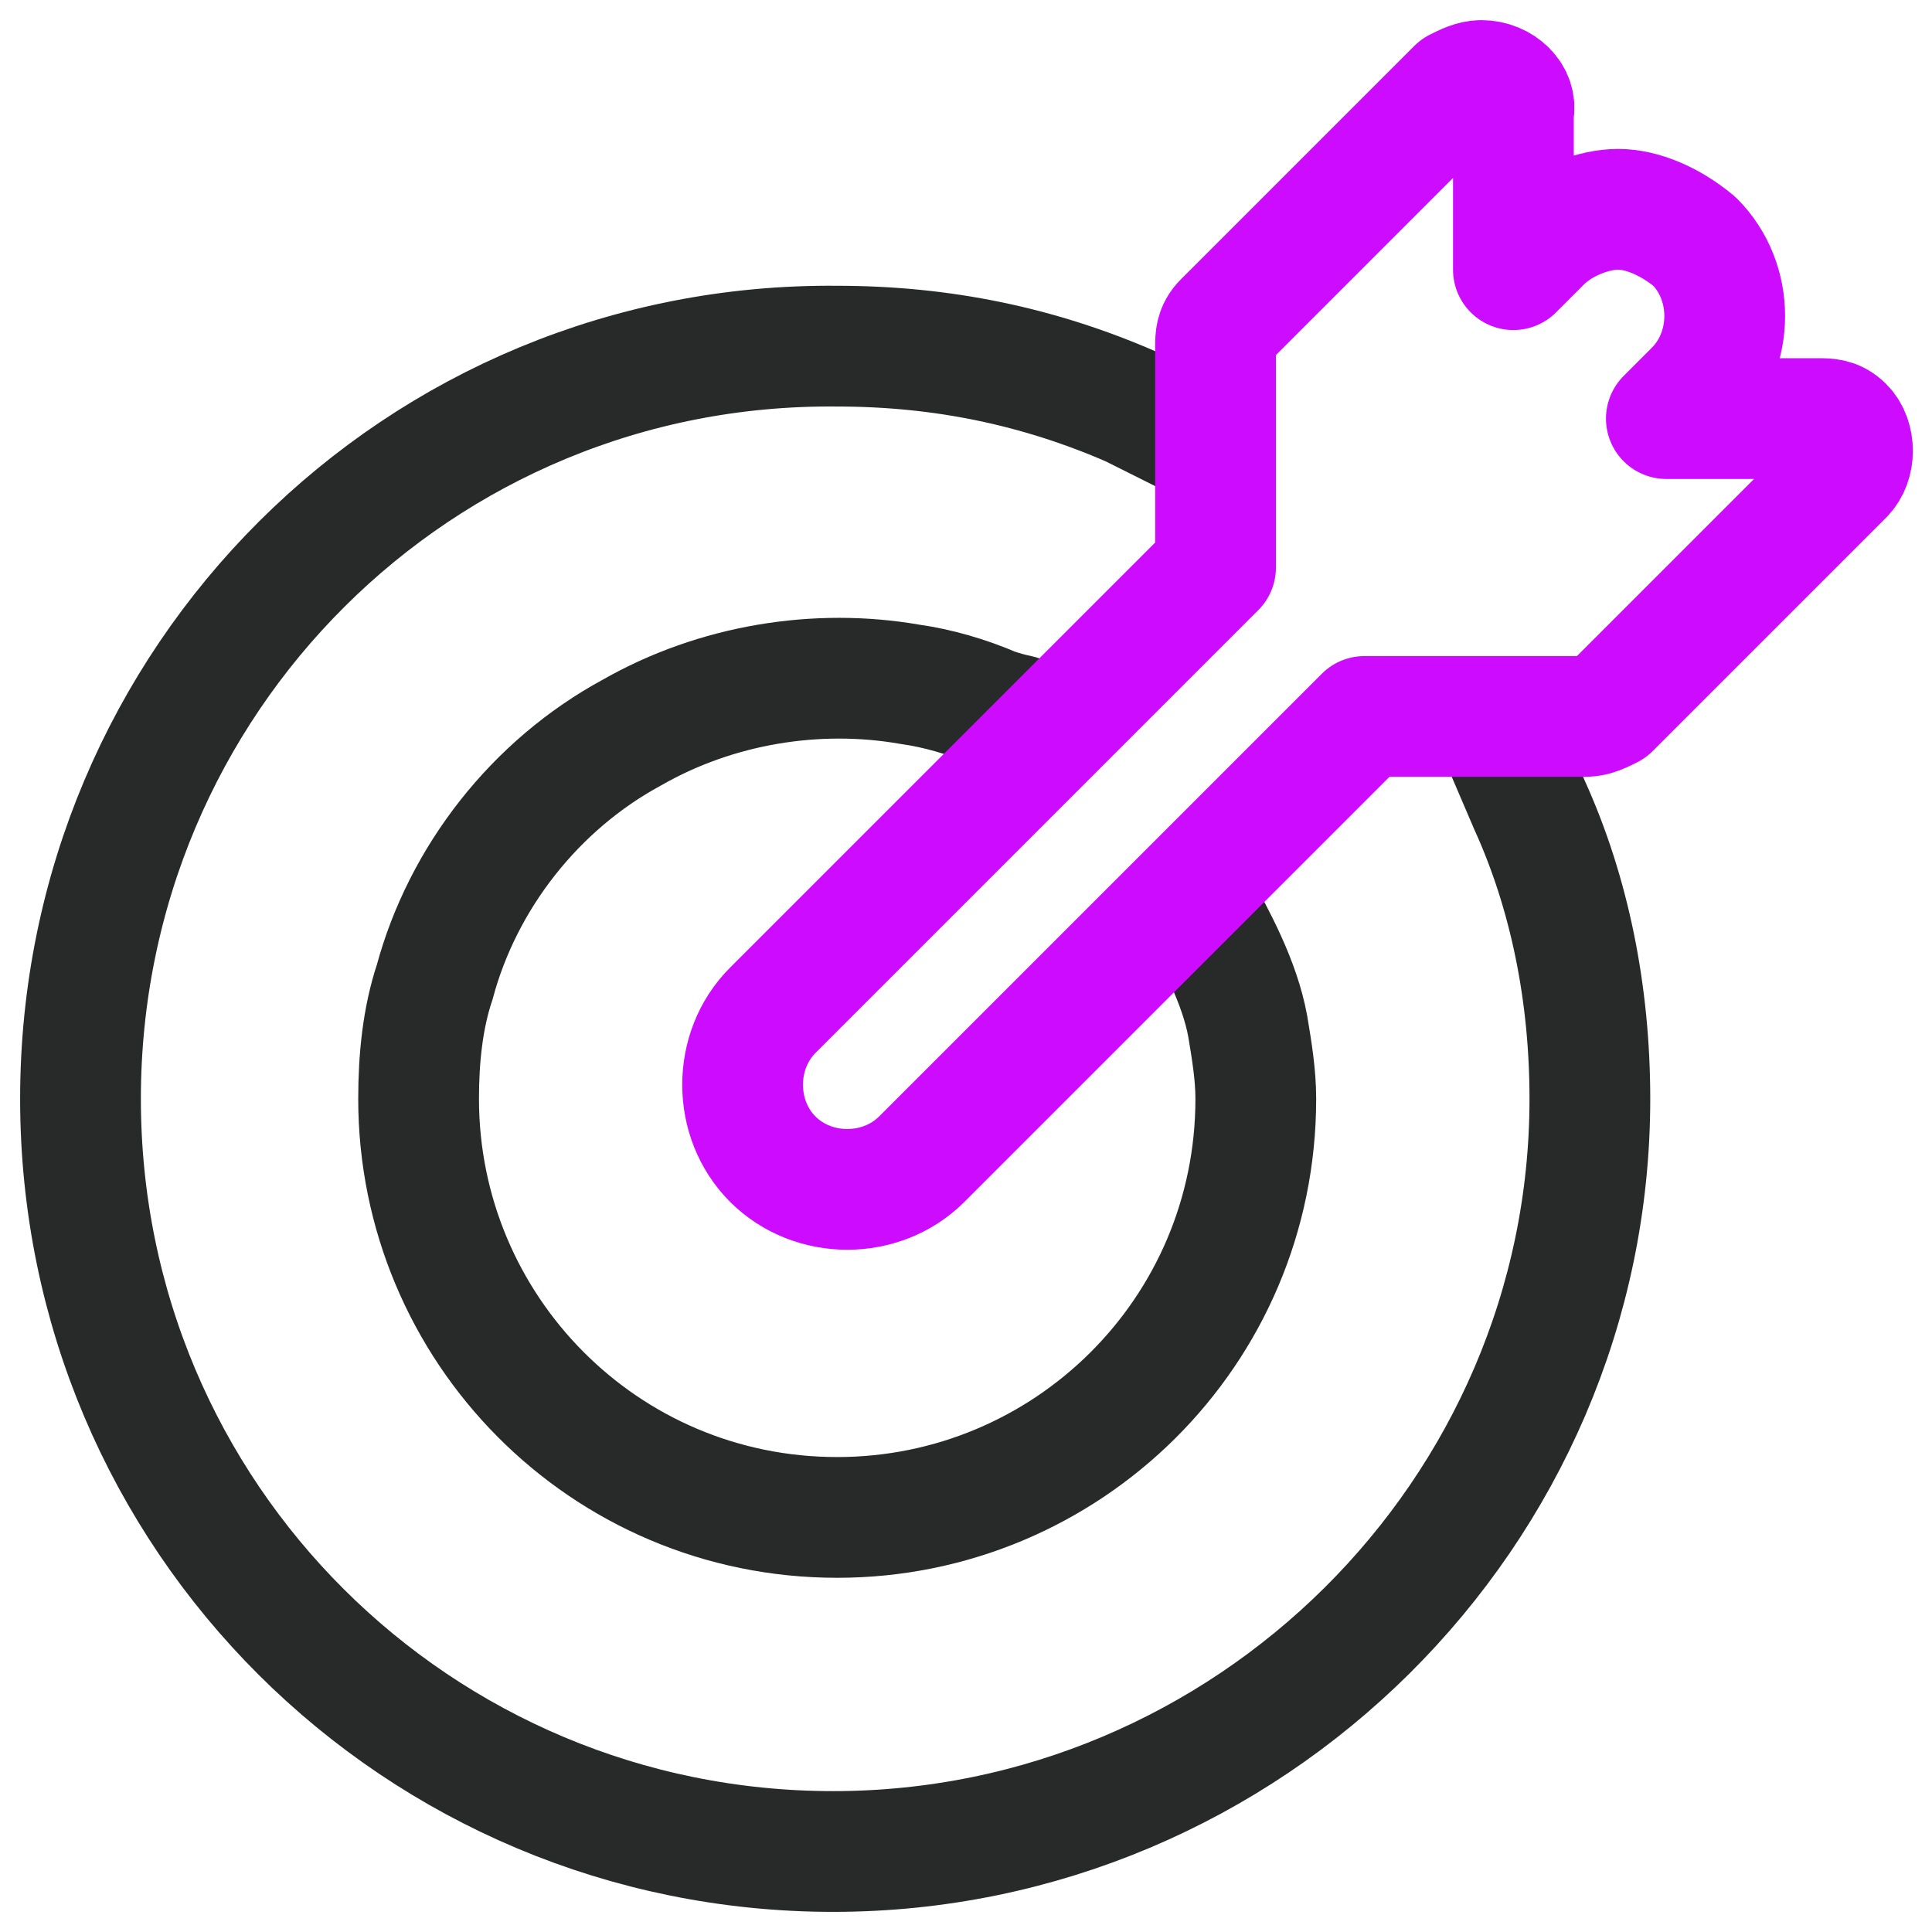
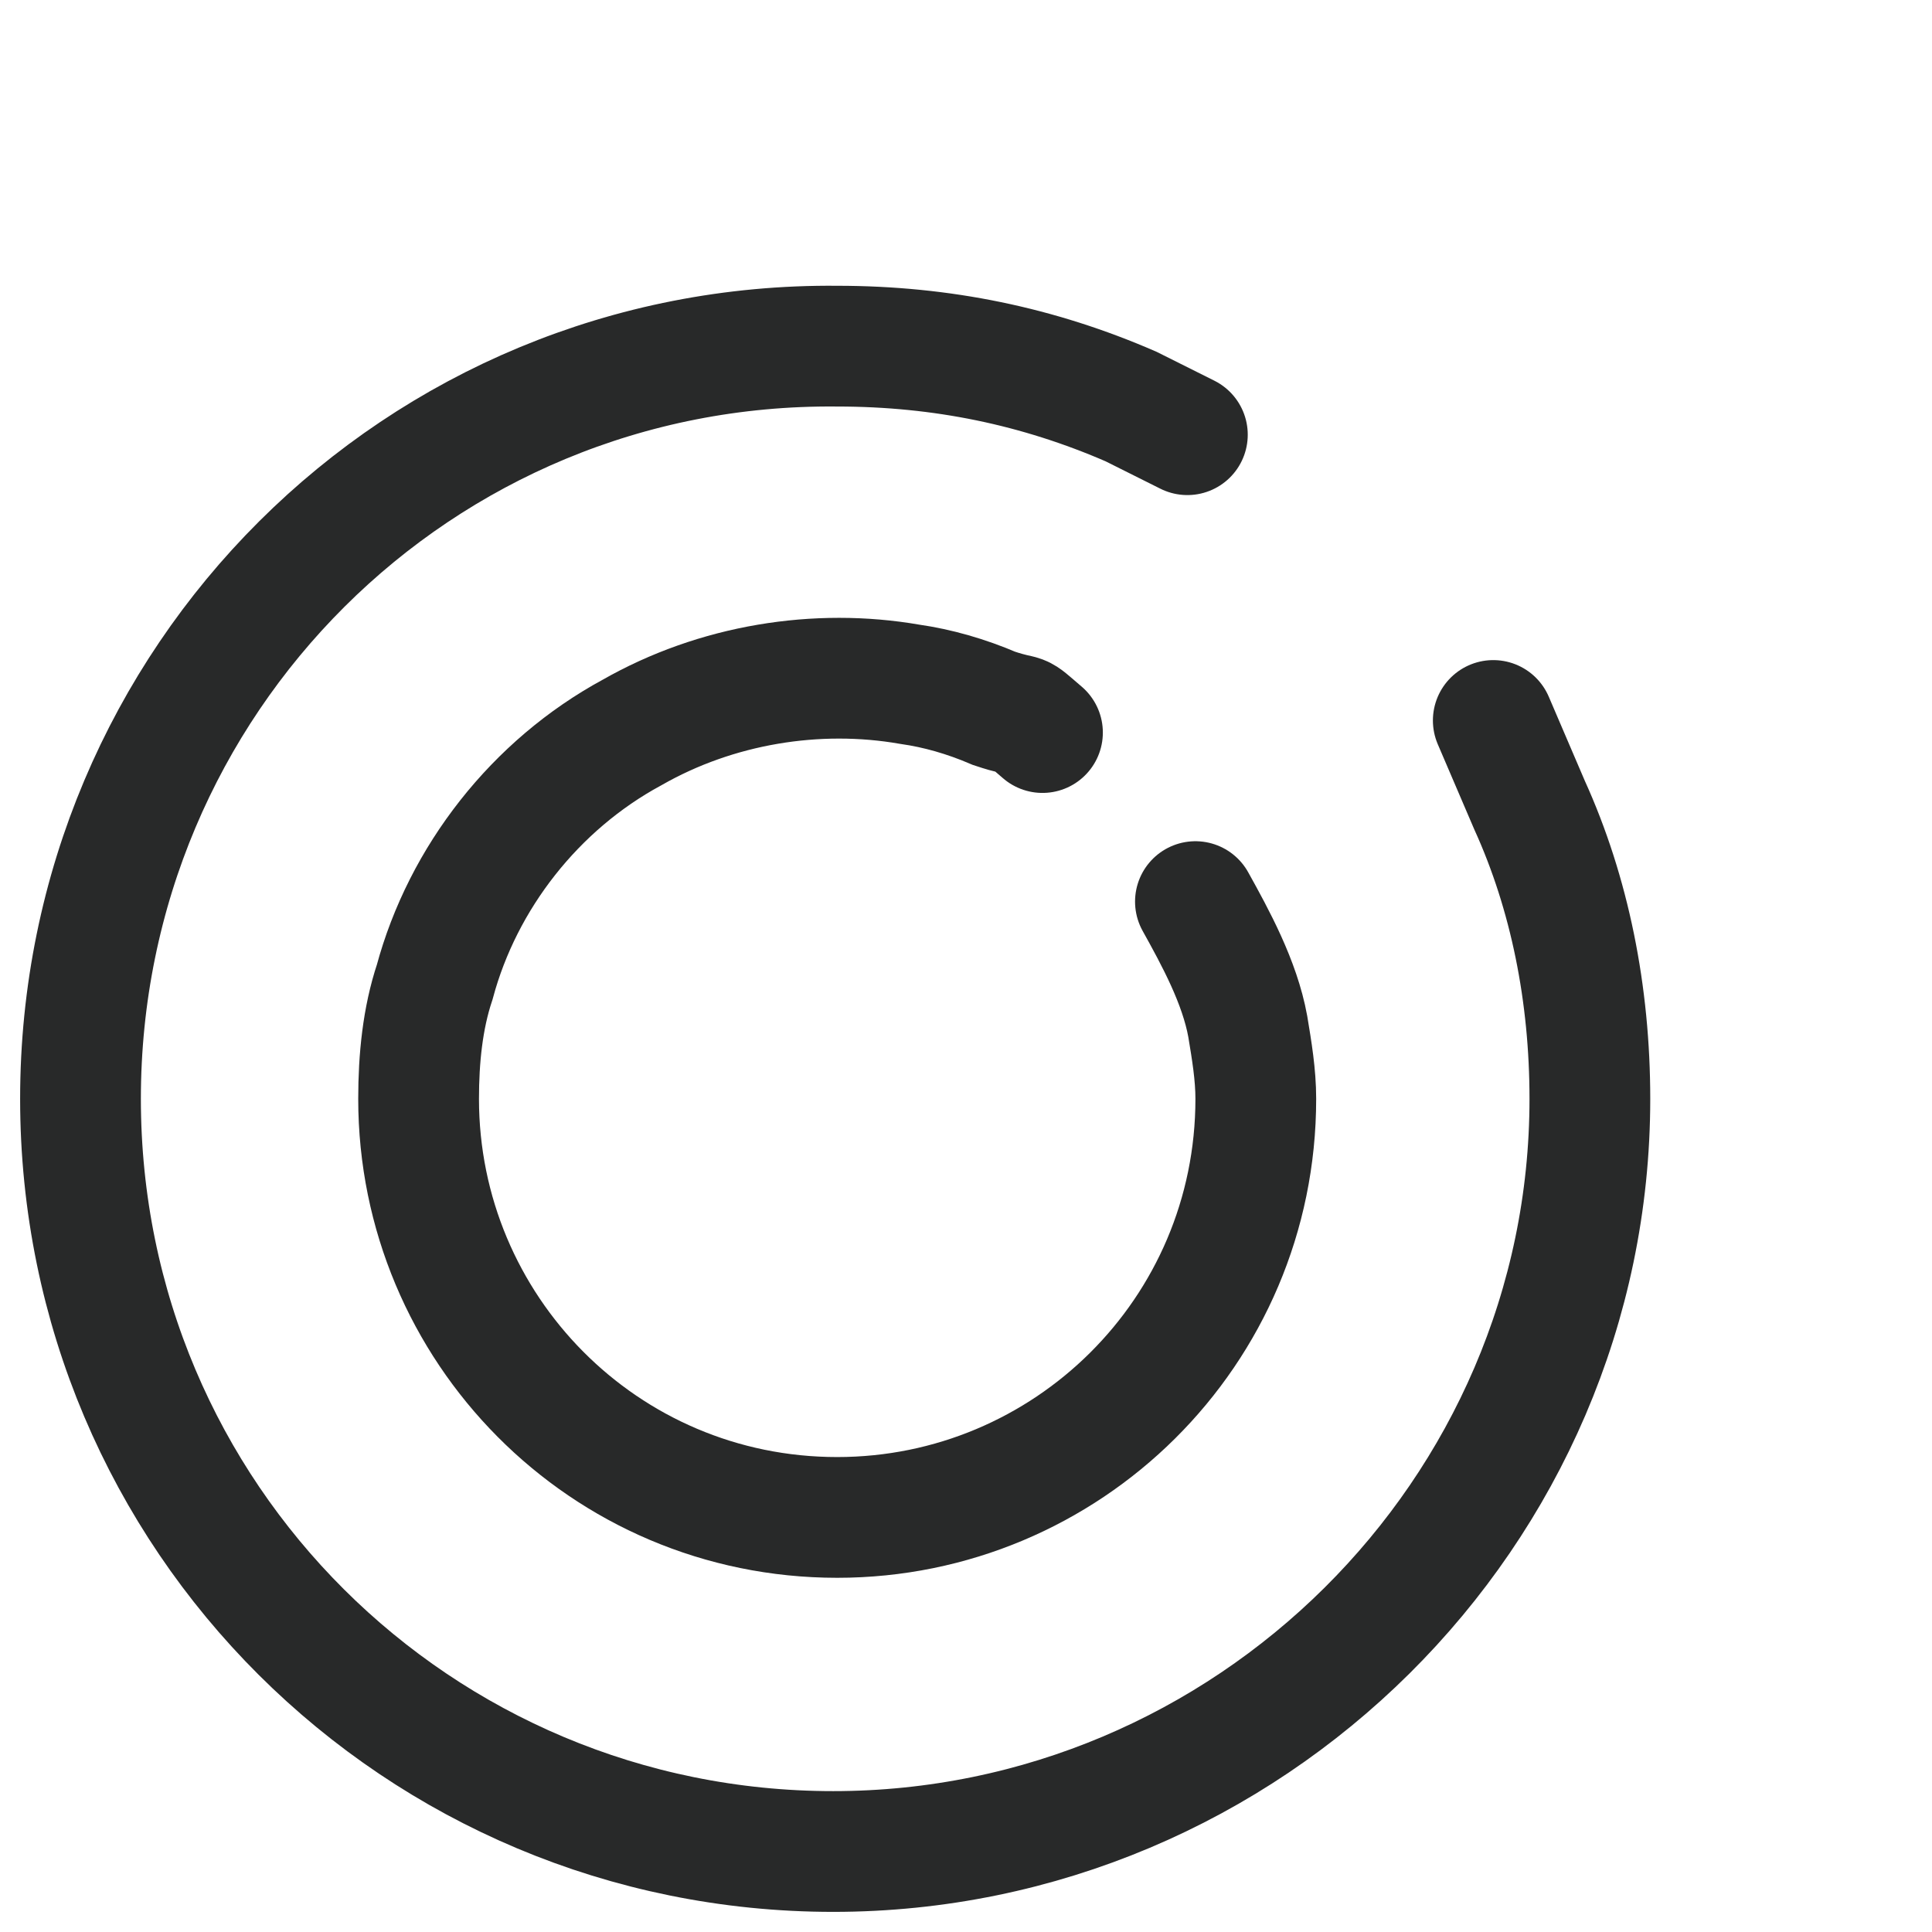
<svg xmlns="http://www.w3.org/2000/svg" width="48" height="48" viewBox="0 0 48 48" fill="none">
  <path d="M29.5 10.8L28.1 10.1C25.8 9.1 23.4 8.6 20.8 8.6C10.4 8.5 2 16.9 2 27.3C2 37.7 10.4 46 20.7 46C31 46 39.5 37.6 39.5 27.3C39.5 24.7 39 22.2 38 20L37.1 17.9" stroke="#282929" stroke-width="3" stroke-miterlimit="10" stroke-linecap="round" />
  <path d="M25.9 18.2C25.2 17.6 25.6 17.9 24.7 17.6C24 17.3 23.3 17.1 22.6 17C20.3 16.6 17.8 17 15.7 18.2C13.3 19.5 11.5 21.8 10.8 24.4C10.5 25.3 10.4 26.3 10.4 27.3C10.4 33 15 37.7 20.8 37.7C26.5 37.7 31.2 33.1 31.2 27.3C31.2 26.7 31.1 26.1 31 25.5C30.8 24.4 30.2 23.3 29.7 22.4" stroke="#282929" stroke-width="3" stroke-miterlimit="10" stroke-linecap="round" />
-   <path d="M36.8 2C36.6 2 36.4 2.1 36.2 2.2L30.4 8C30.2 8.2 30.2 8.4 30.2 8.6V14.1L19.2 25.1C18.2 26.1 18.2 27.8 19.2 28.8C20.2 29.8 21.9 29.8 22.9 28.8L33.9 17.8H39.4C39.6 17.8 39.8 17.7 40 17.6L45.8 11.8C46.1 11.5 46.1 10.9 45.8 10.6C45.6 10.4 45.4 10.4 45.2 10.4H41.4L42.1 9.7C43.1 8.7 43.1 7 42.1 6C41.5 5.5 40.8 5.2 40.2 5.2C39.6 5.2 38.8 5.5 38.3 6L37.6 6.7V2.8C37.7 2.4 37.3 2 36.8 2Z" stroke="#CD0CFF" stroke-width="3" stroke-miterlimit="10" stroke-linejoin="round" />
</svg>